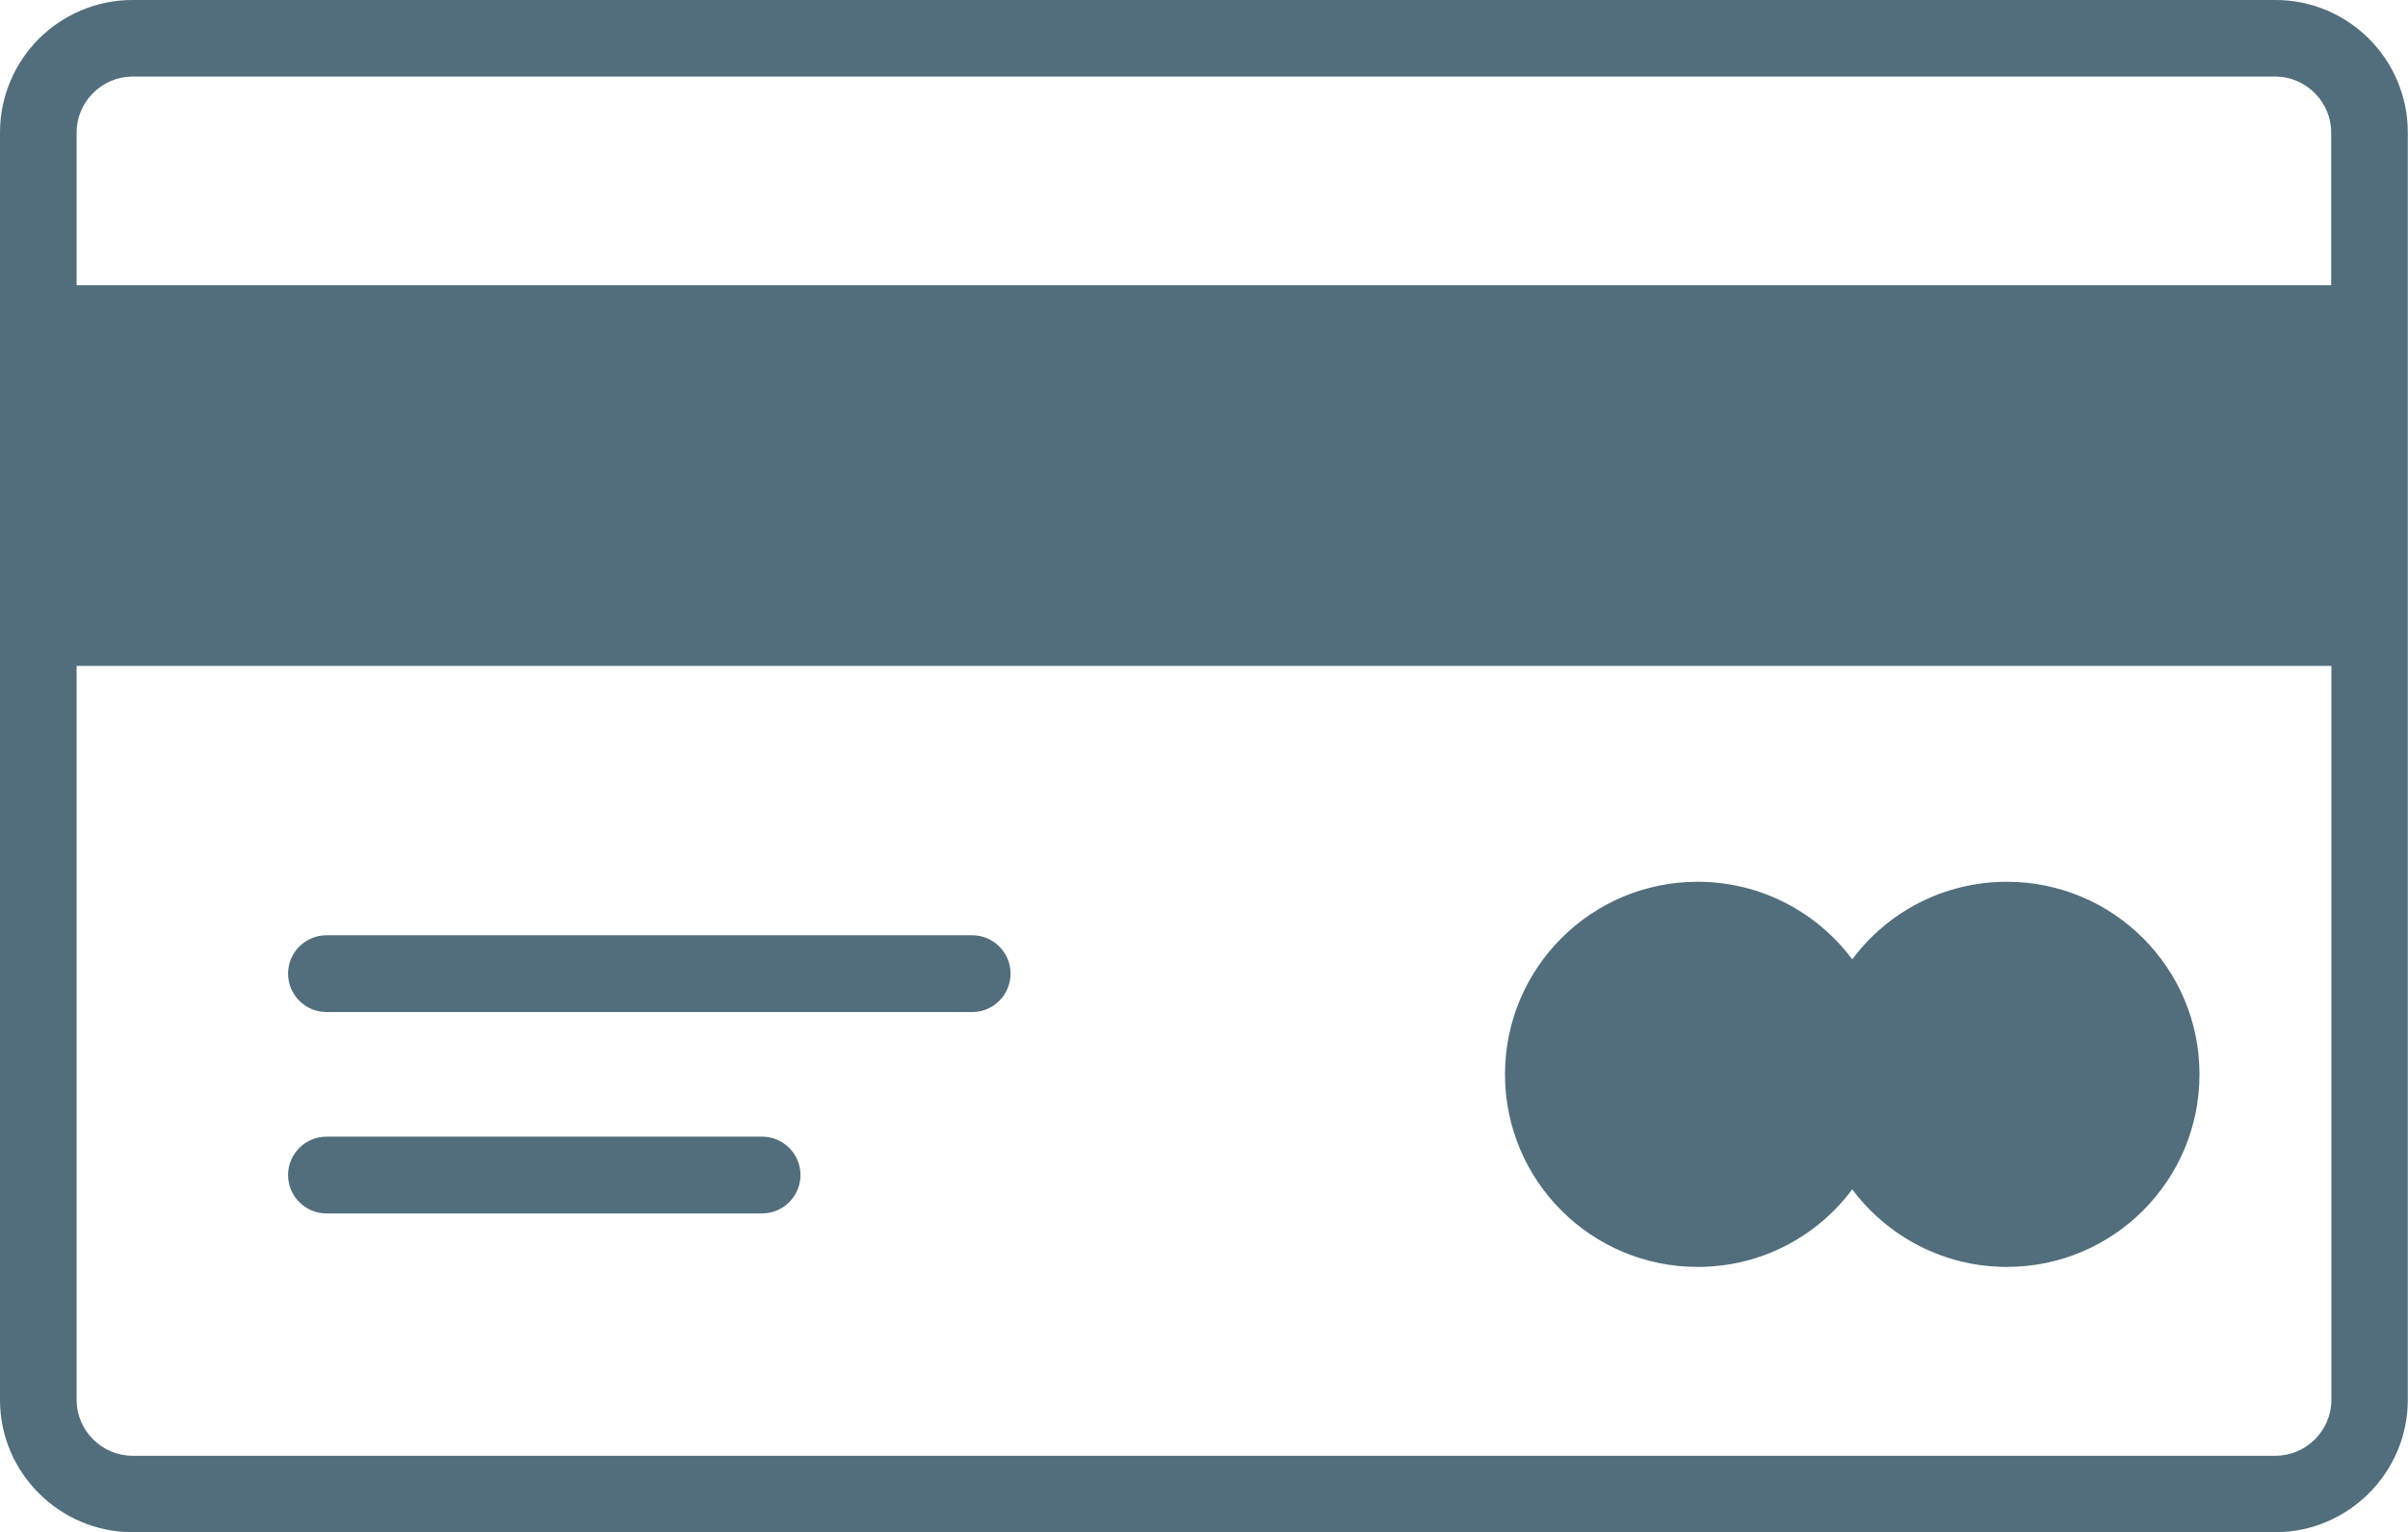
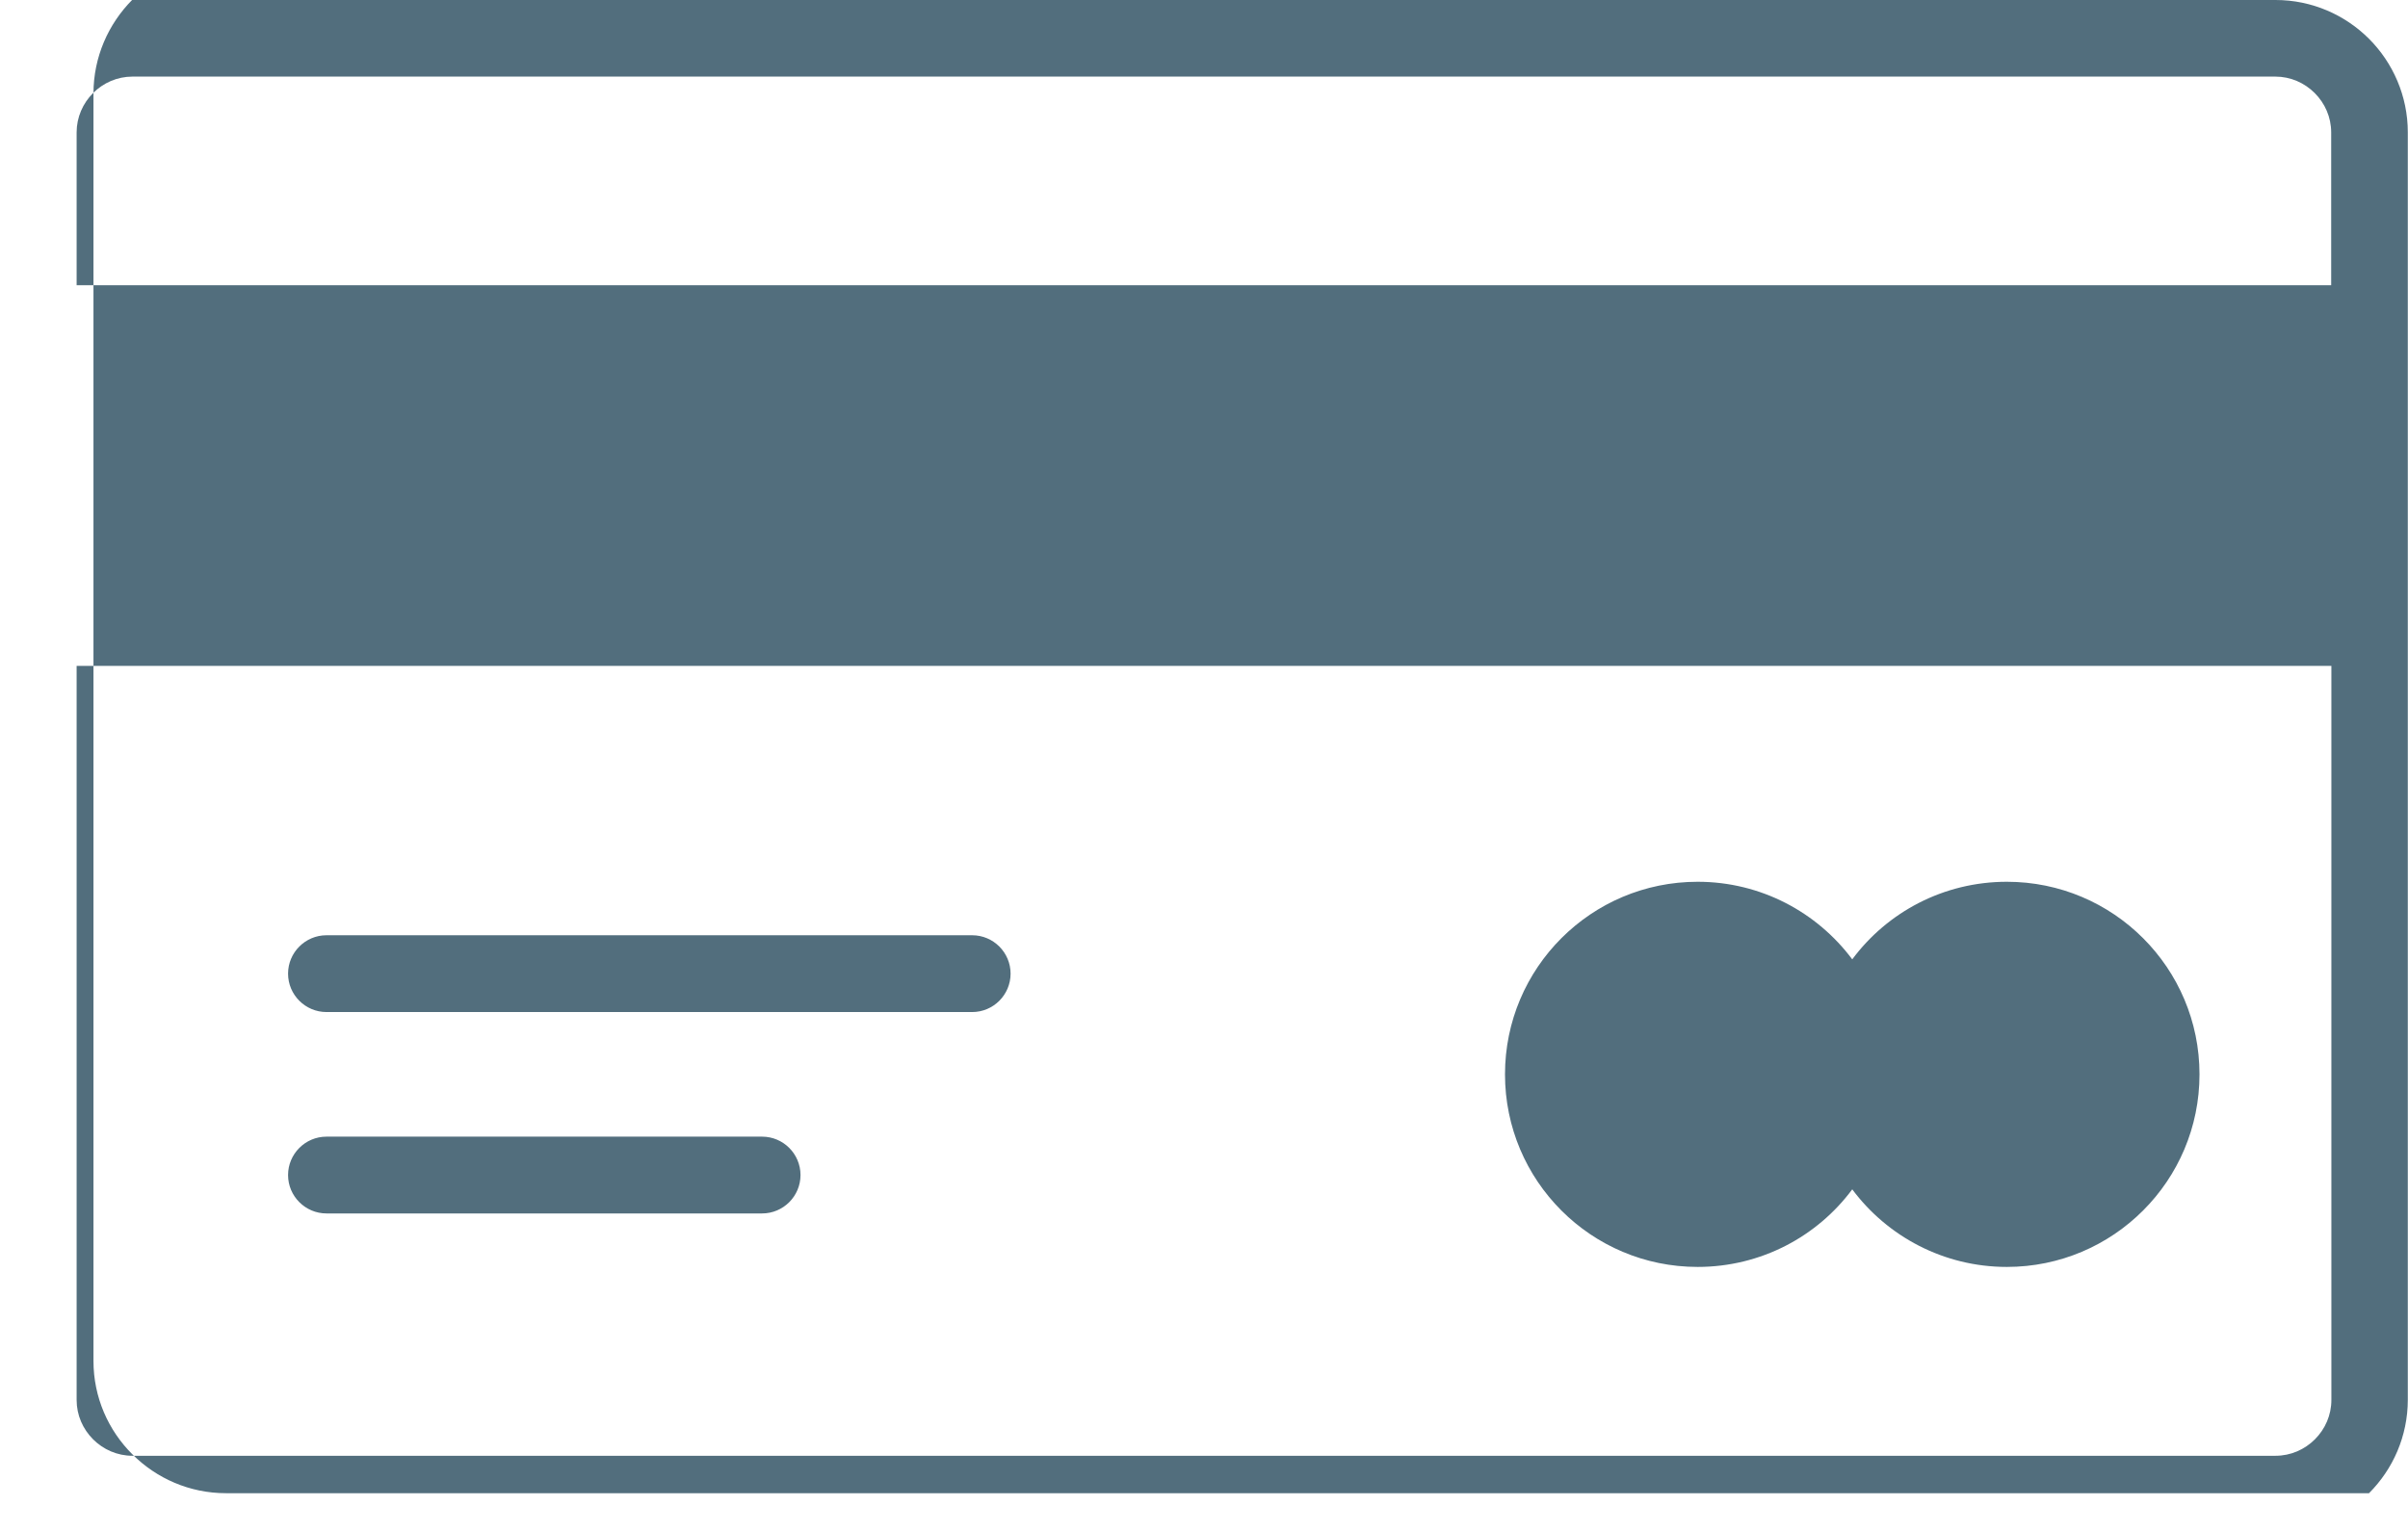
<svg xmlns="http://www.w3.org/2000/svg" enable-background="new 0 0 122.88 78.22" version="1.1" viewBox="0 0 122.88 78.22" xml:space="preserve">
  <style type="text/css">.st0{fill-rule:evenodd;clip-rule:evenodd;}</style>
  <g fill="#526e7d">
-     <path class="st0" d="m86.63 45.01c3.23 0 6.1 1.56 7.89 3.96 1.79-2.41 4.66-3.96 7.89-3.96 5.43 0 9.83 4.4 9.83 9.83s-4.4 9.83-9.83 9.83c-3.23 0-6.1-1.56-7.89-3.96-1.79 2.41-4.66 3.96-7.89 3.96-5.43 0-9.83-4.4-9.83-9.83s4.4-9.83 9.83-9.83zm-79.87-45.01h109.36c1.86 0 3.55 0.76 4.77 1.98s1.98 2.92 1.98 4.77v64.7c0 1.86-0.76 3.55-1.98 4.77s-2.91 1.99-4.77 1.99h-109.36c-1.86 0-3.55-0.76-4.77-1.98-1.23-1.22-1.99-2.91-1.99-4.77v-64.7c0-1.86 0.76-3.55 1.98-4.78 1.23-1.22 2.92-1.98 4.78-1.98zm9.9 51.66c-1.08 0-1.96-0.88-1.96-1.96s0.88-1.96 1.96-1.96h32.95c1.08 0 1.96 0.88 1.96 1.96s-0.88 1.96-1.96 1.96h-32.95zm0 10.28c-1.08 0-1.96-0.88-1.96-1.96s0.88-1.96 1.96-1.96h22.23c1.08 0 1.96 0.88 1.96 1.96s-0.88 1.96-1.96 1.96h-22.23zm-12.75-47.38h115.05v-7.8c0-0.78-0.32-1.49-0.84-2.01s-1.23-0.84-2.01-0.84h-109.35c-0.78 0-1.49 0.32-2.01 0.84s-0.84 1.23-0.84 2.01v7.8zm115.06 19.43h-115.06v37.47c0 0.78 0.32 1.49 0.84 2.01s1.23 0.84 2.01 0.84h109.36c0.78 0 1.49-0.32 2.01-0.84s0.84-1.23 0.84-2.01v-37.47z" fill="#526e7d" />
+     <path class="st0" d="m86.63 45.01c3.23 0 6.1 1.56 7.89 3.96 1.79-2.41 4.66-3.96 7.89-3.96 5.43 0 9.83 4.4 9.83 9.83s-4.4 9.83-9.83 9.83c-3.23 0-6.1-1.56-7.89-3.96-1.79 2.41-4.66 3.96-7.89 3.96-5.43 0-9.83-4.4-9.83-9.83s4.4-9.83 9.83-9.83zm-79.87-45.01h109.36c1.86 0 3.55 0.76 4.77 1.98s1.98 2.92 1.98 4.77v64.7c0 1.86-0.76 3.55-1.98 4.77h-109.36c-1.86 0-3.55-0.76-4.77-1.98-1.23-1.22-1.99-2.91-1.99-4.77v-64.7c0-1.86 0.76-3.55 1.98-4.78 1.23-1.22 2.92-1.98 4.78-1.98zm9.9 51.66c-1.08 0-1.96-0.88-1.96-1.96s0.88-1.96 1.96-1.96h32.95c1.08 0 1.96 0.88 1.96 1.96s-0.88 1.96-1.96 1.96h-32.95zm0 10.28c-1.08 0-1.96-0.88-1.96-1.96s0.88-1.96 1.96-1.96h22.23c1.08 0 1.96 0.88 1.96 1.96s-0.88 1.96-1.96 1.96h-22.23zm-12.75-47.38h115.05v-7.8c0-0.78-0.32-1.49-0.84-2.01s-1.23-0.84-2.01-0.84h-109.35c-0.78 0-1.49 0.32-2.01 0.84s-0.84 1.23-0.84 2.01v7.8zm115.06 19.43h-115.06v37.47c0 0.78 0.32 1.49 0.84 2.01s1.23 0.84 2.01 0.84h109.36c0.78 0 1.49-0.32 2.01-0.84s0.84-1.23 0.84-2.01v-37.47z" fill="#526e7d" />
  </g>
</svg>